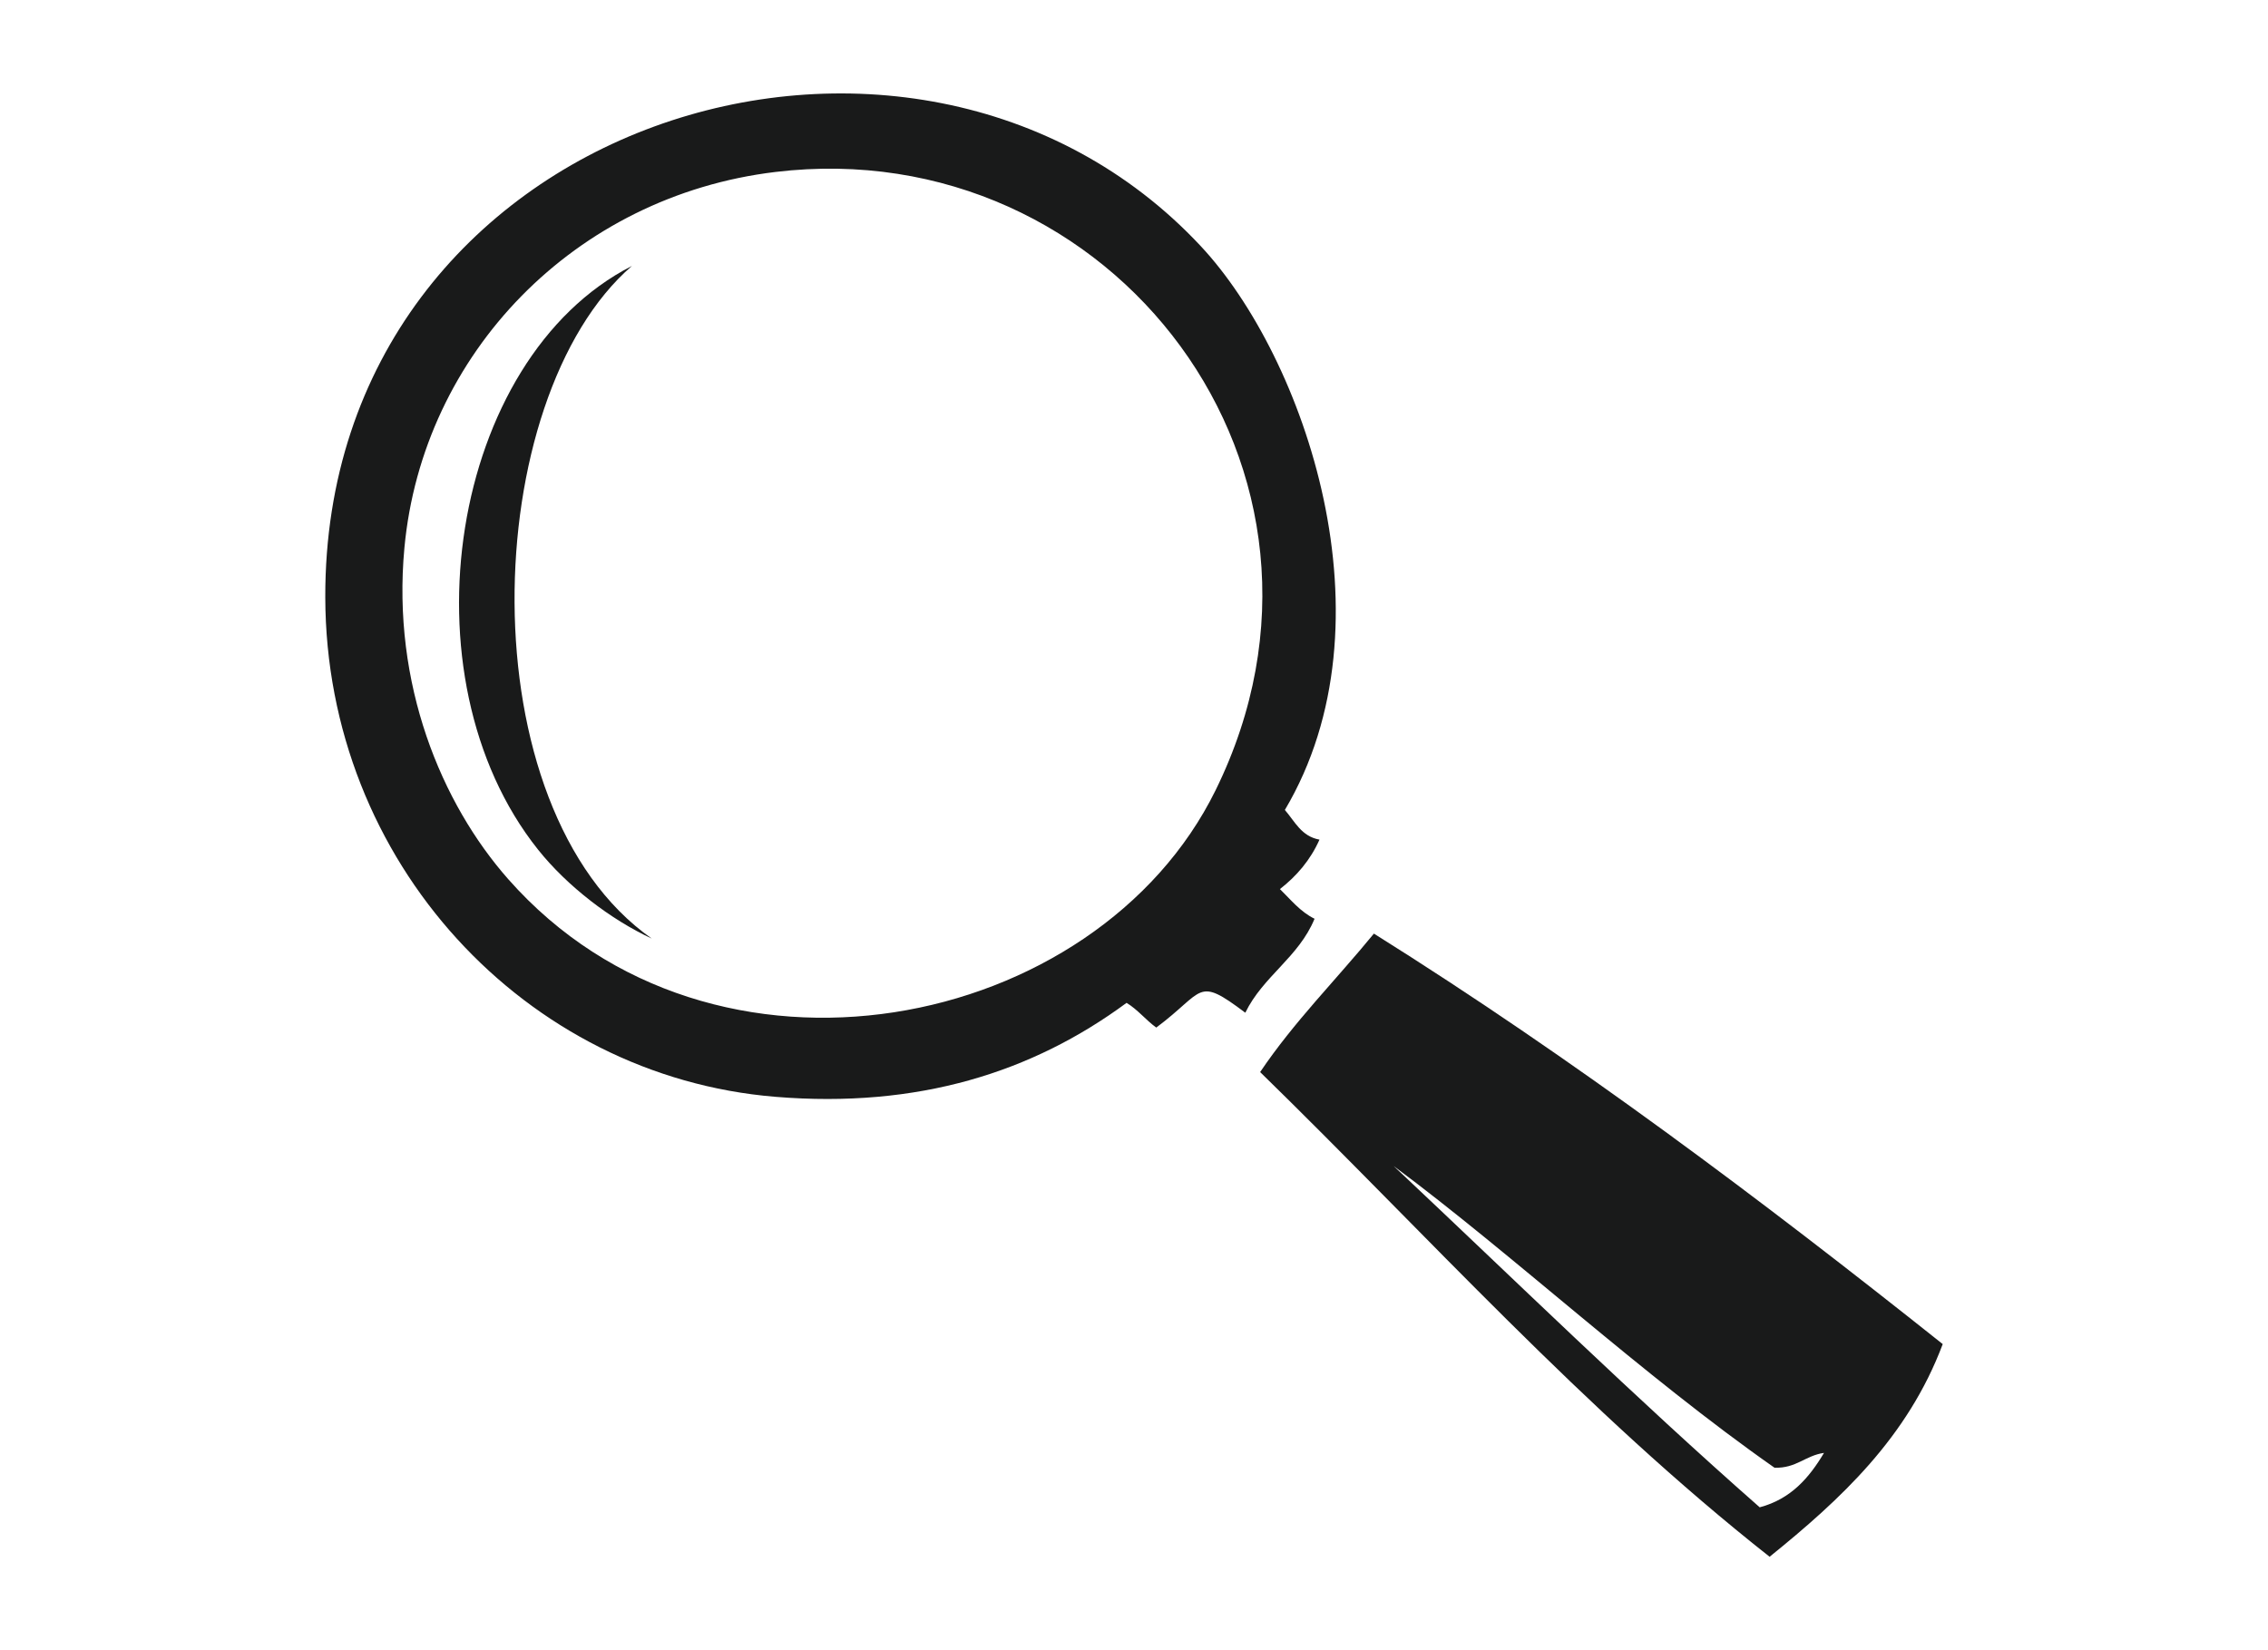
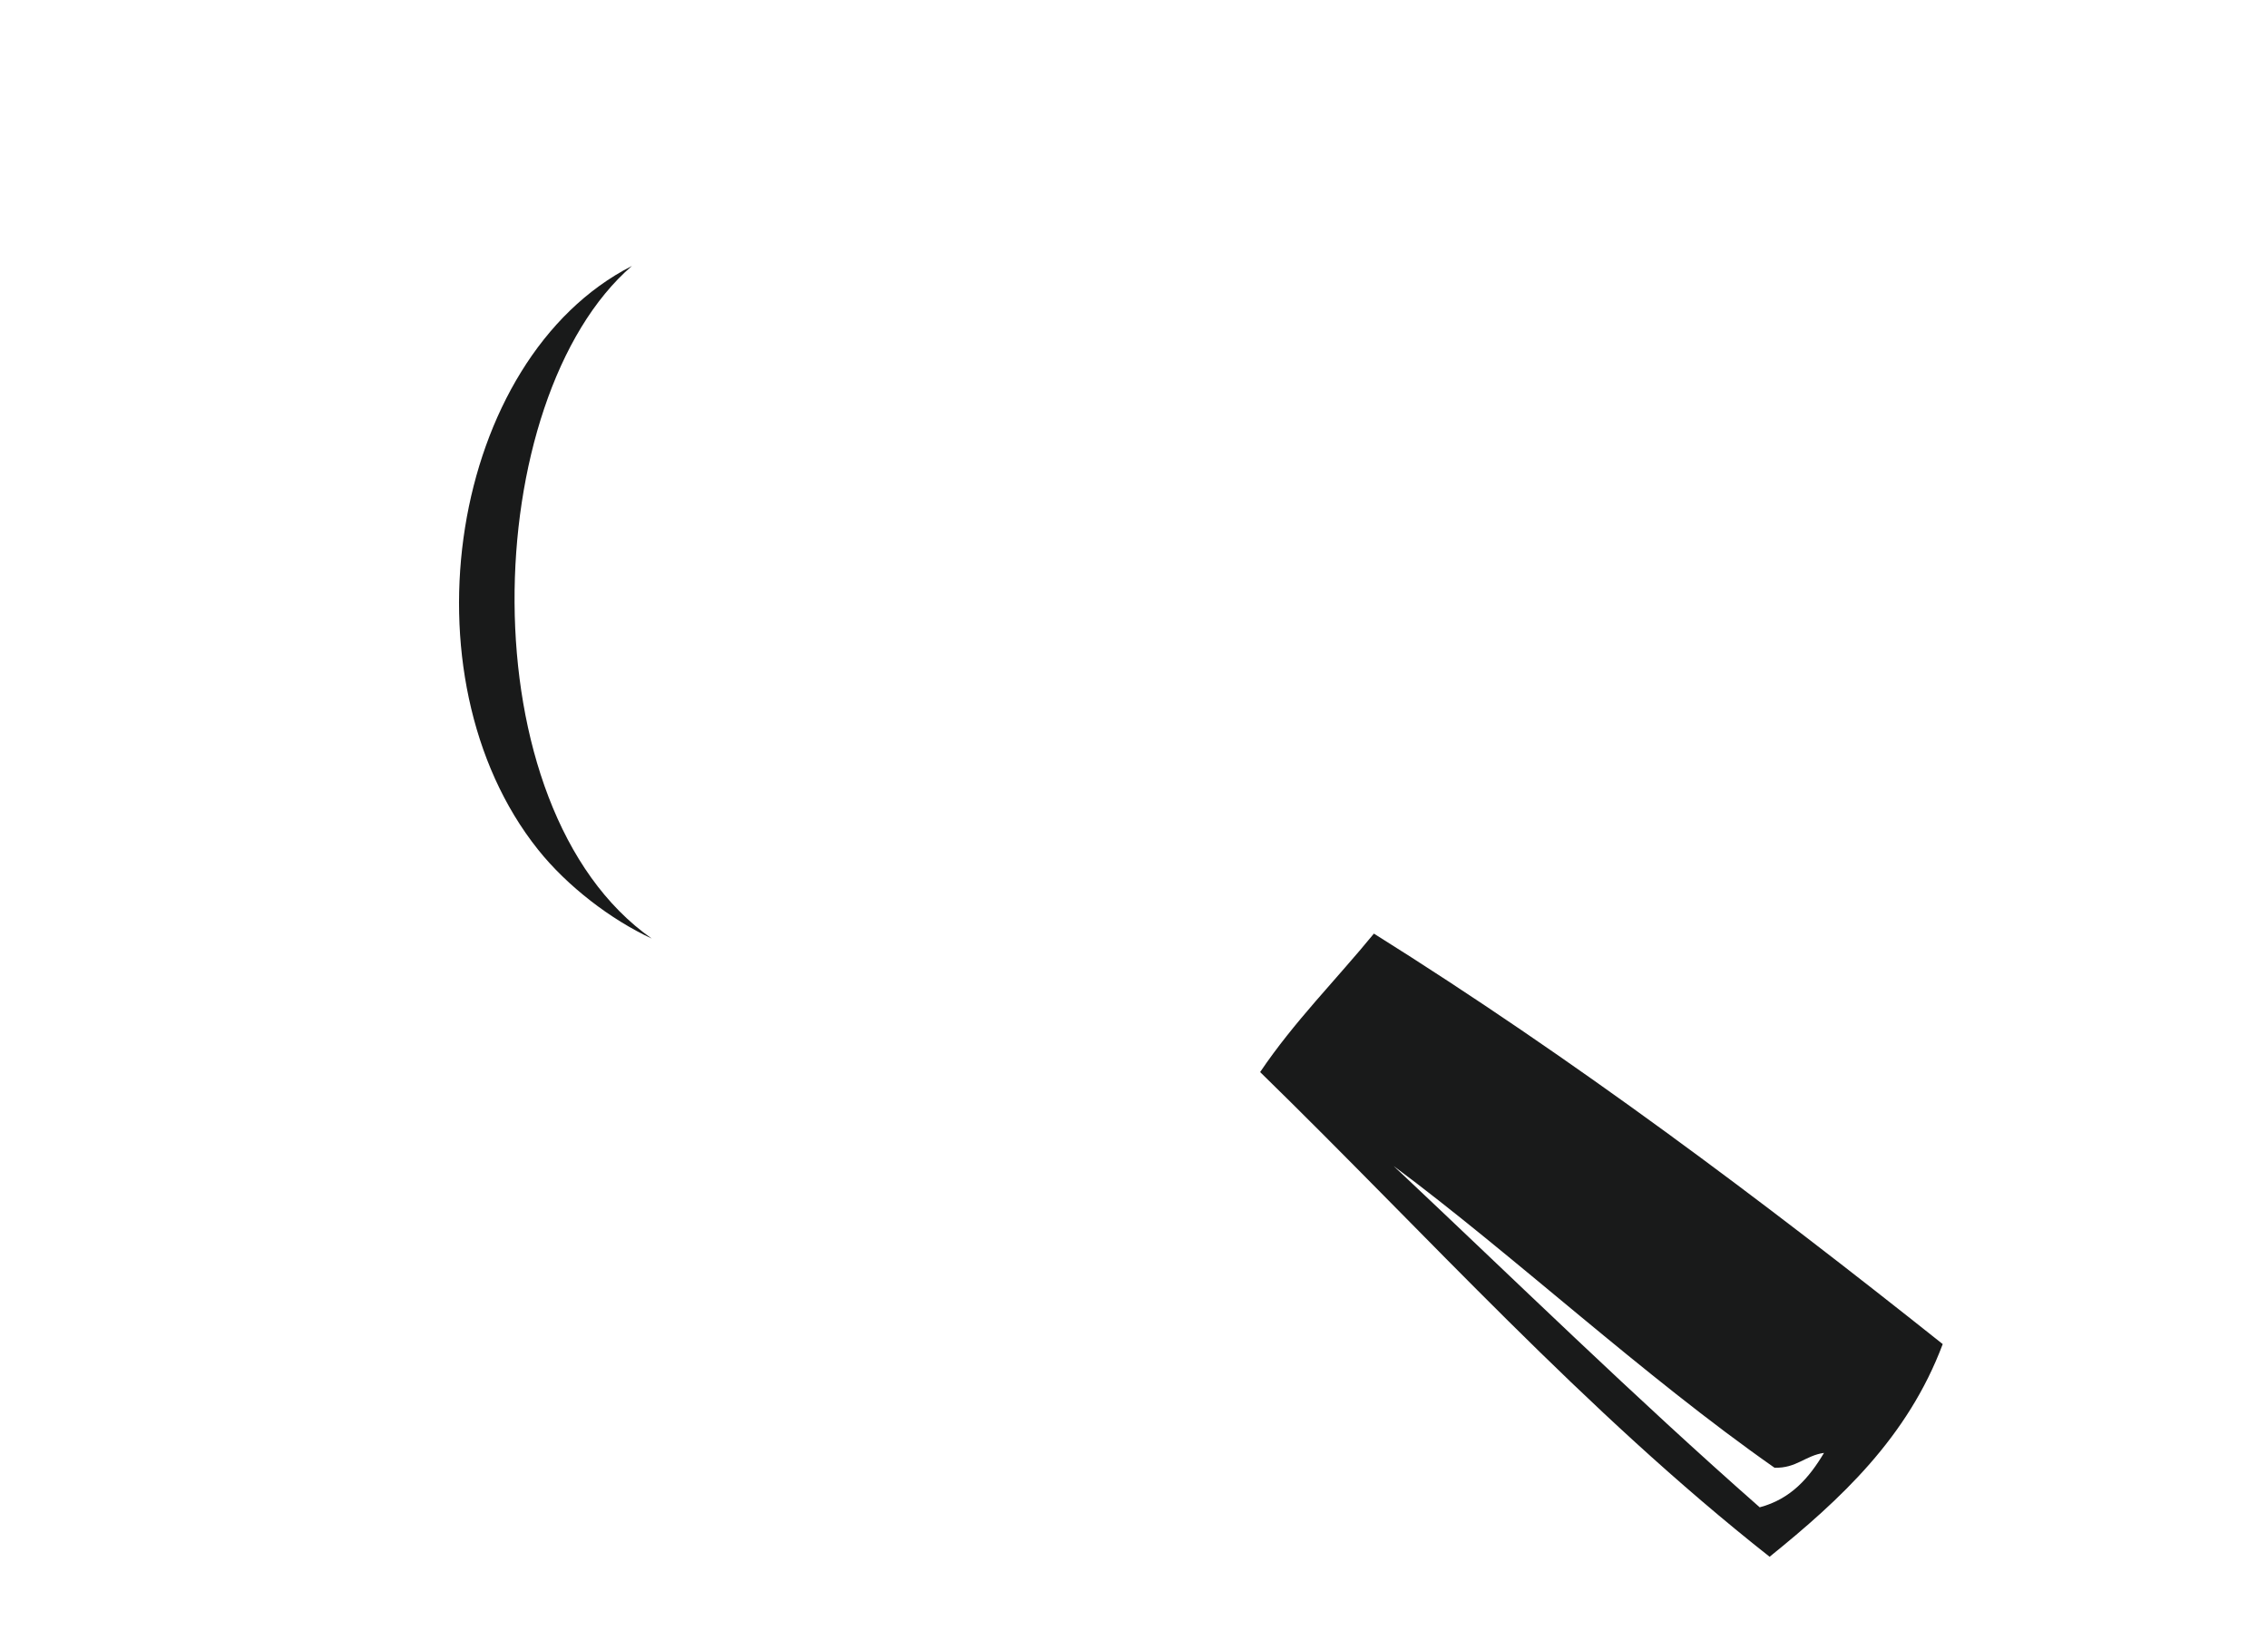
<svg xmlns="http://www.w3.org/2000/svg" version="1.1" id="Calque_1" x="0px" y="0px" width="294.684px" height="214.438px" viewBox="0 0 294.684 214.438" enable-background="new 0 0 294.684 214.438" xml:space="preserve">
  <g>
-     <path fill-rule="evenodd" clip-rule="evenodd" fill="#191A1A" d="M166.944,105.251c1.298,1.487,2.136,3.435,4.499,3.856   c-1.189,2.667-2.974,4.738-5.141,6.426c1.413,1.373,2.629,2.94,4.499,3.856c-2.06,5.01-6.684,7.457-8.998,12.21   c-6.406-4.824-5.209-2.803-11.568,1.93c-1.367-0.99-2.393-2.321-3.857-3.213c-12.23,9.02-27.074,13.734-45.629,12.211   c-32.431-2.662-58.41-30.467-58.485-64.912c-0.134-62.044,76.169-85.87,113.756-45.63   C169.511,46.431,181.446,80.811,166.944,105.251z M52.546,71.189c-1.651,17.73,4.821,33.235,13.496,43.061   c26.586,30.108,76.458,19.857,91.905-11.569c20.362-41.427-13.446-85.594-57.199-80.335C74.667,25.48,54.897,45.954,52.546,71.189z   " />
    <path fill-rule="evenodd" clip-rule="evenodd" fill="#191A1A" d="M252.421,174.661c-4.563,12.146-13.254,20.165-22.494,27.635   c-24.077-18.983-44.402-41.715-66.196-62.984c4.396-6.526,9.864-11.983,14.782-17.993   C204.588,137.658,228.801,155.866,252.421,174.661z M228.641,195.87c4.062-1.08,6.435-3.85,8.354-7.071   c-2.442,0.344-3.562,2.007-6.427,1.93c-17.136-11.999-33.994-27.704-49.485-39.206C196.87,166.372,212.342,181.535,228.641,195.87z   " />
-     <path fill-rule="evenodd" clip-rule="evenodd" fill="#191A1A" d="M82.11,34.556c-19.906,17.191-21.624,70.423,2.57,87.406   c-5.288-2.45-10.958-6.772-14.781-11.569C51.979,87.909,58.478,46.607,82.11,34.556z" />
+     <path fill-rule="evenodd" clip-rule="evenodd" fill="#191A1A" d="M82.11,34.556c-19.906,17.191-21.624,70.423,2.57,87.406   c-5.288-2.45-10.958-6.772-14.781-11.569C51.979,87.909,58.478,46.607,82.11,34.556" />
  </g>
</svg>